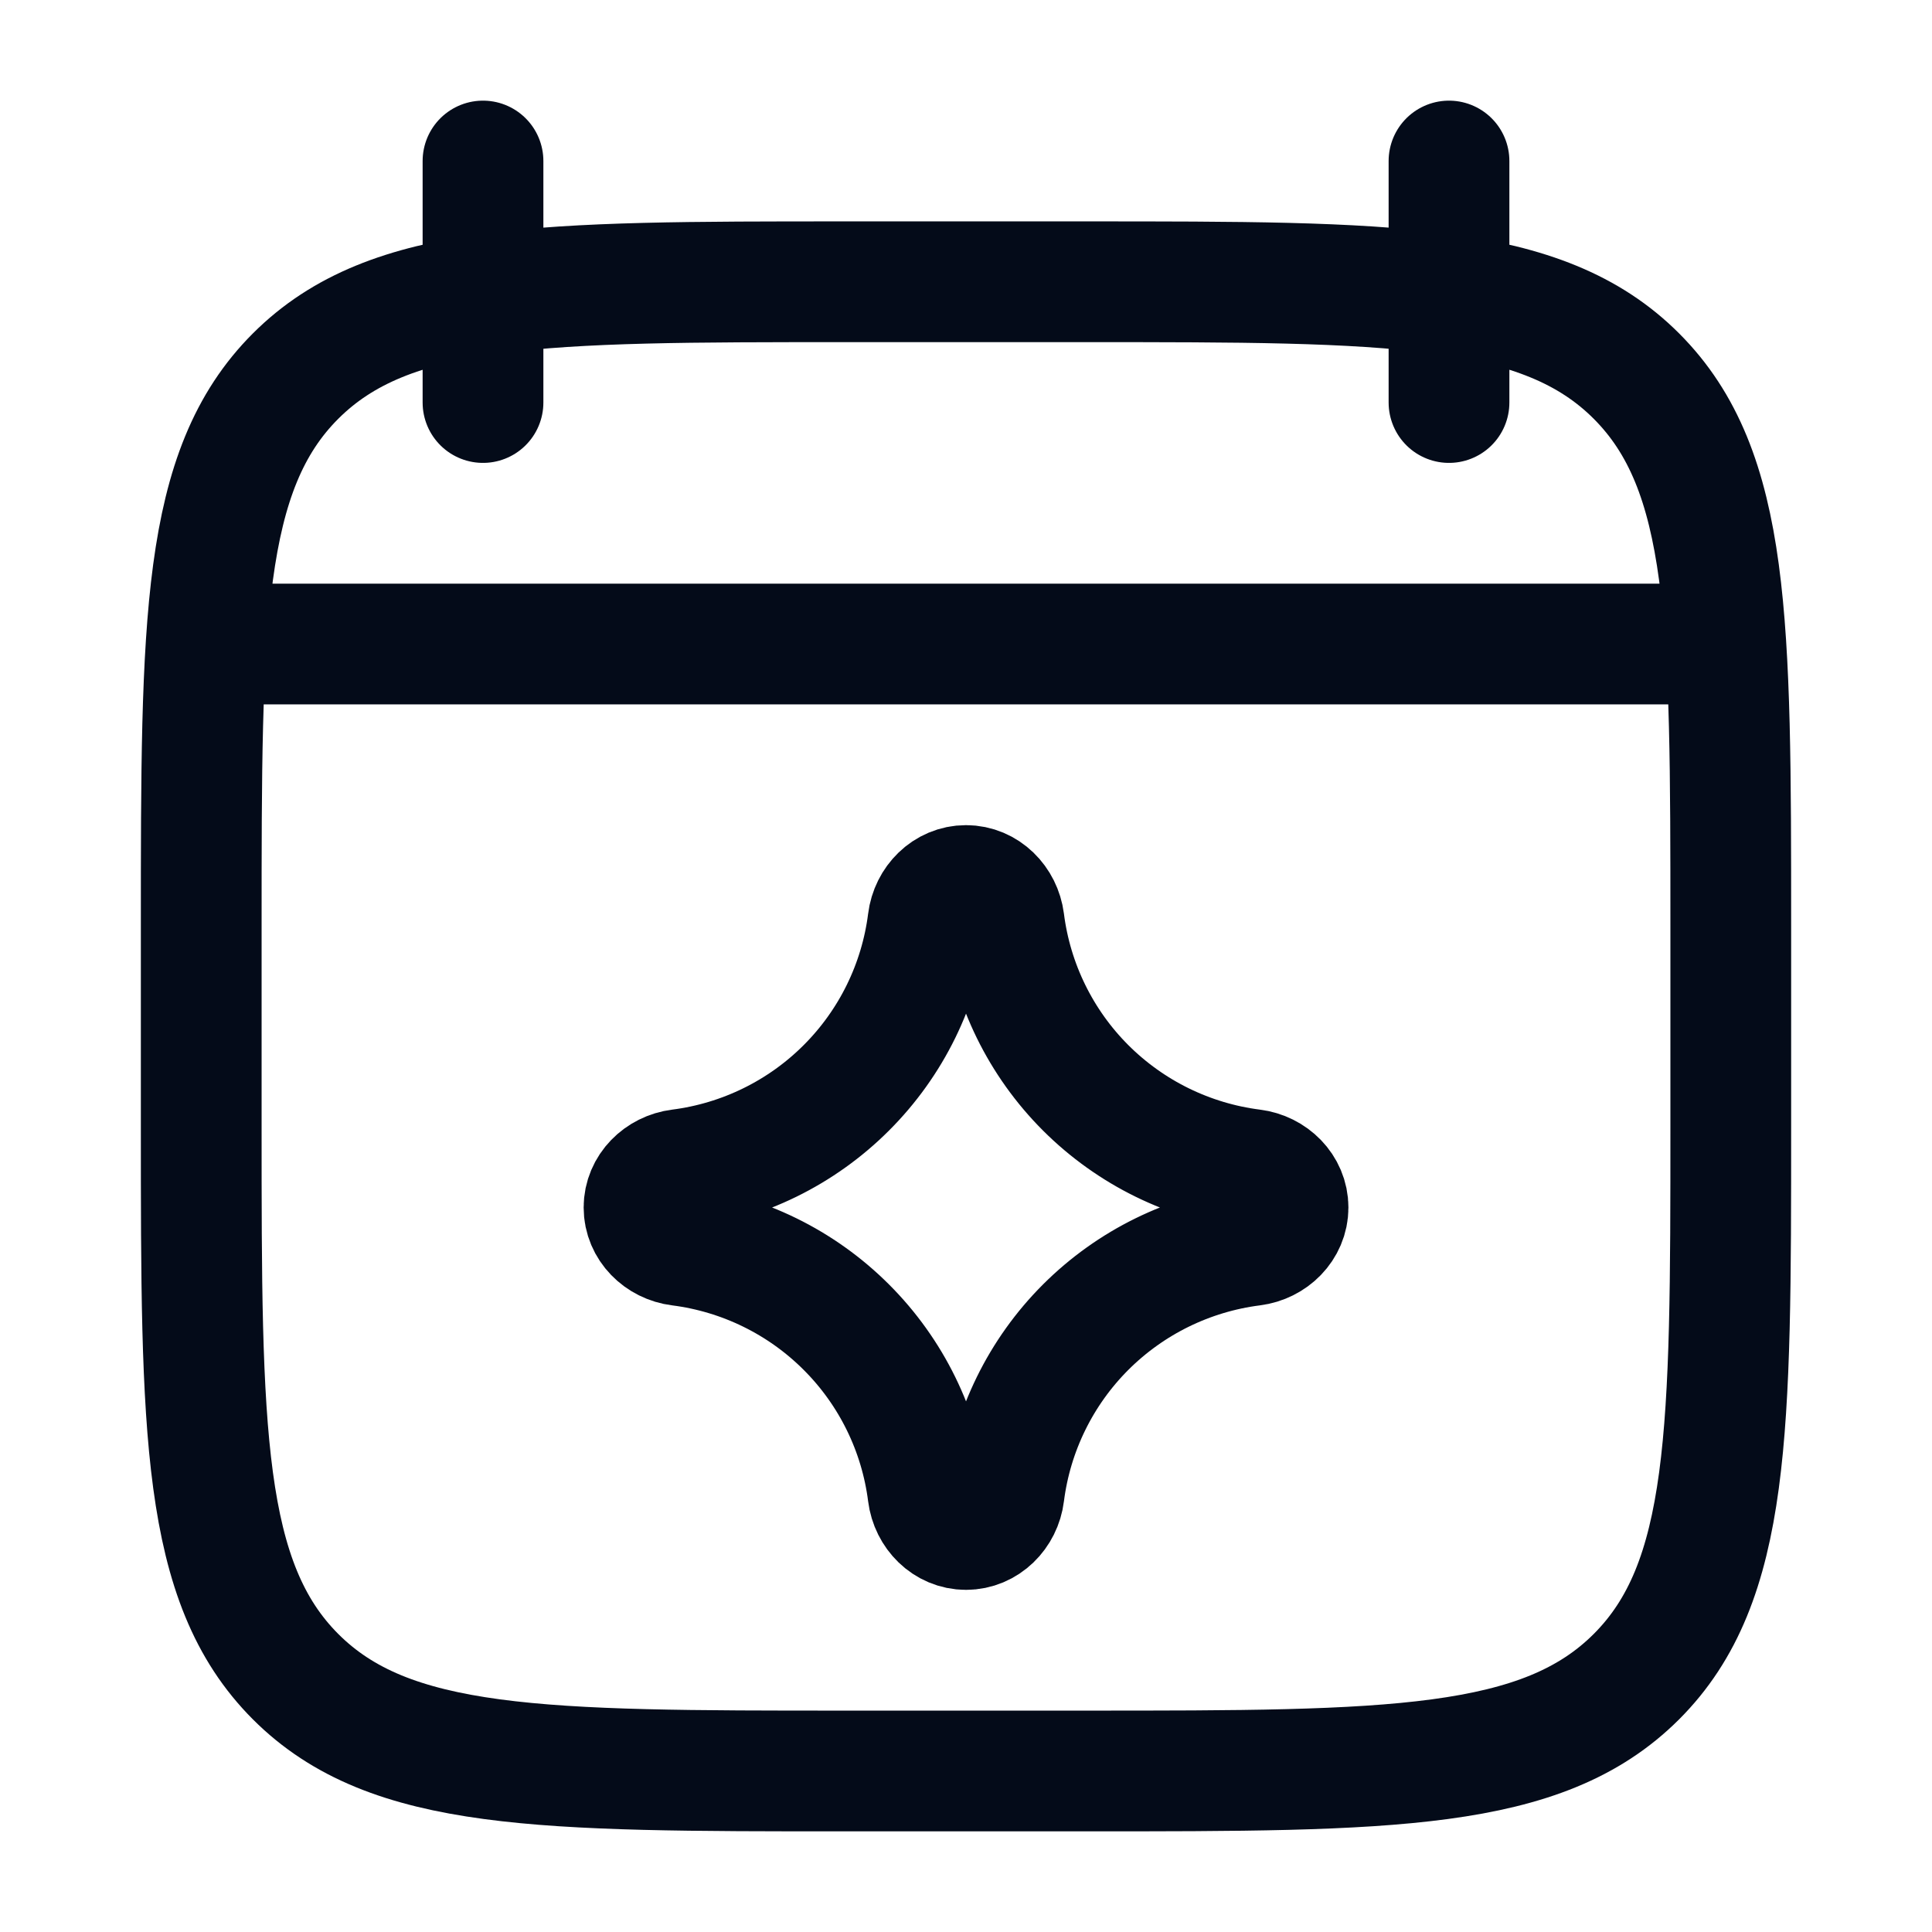
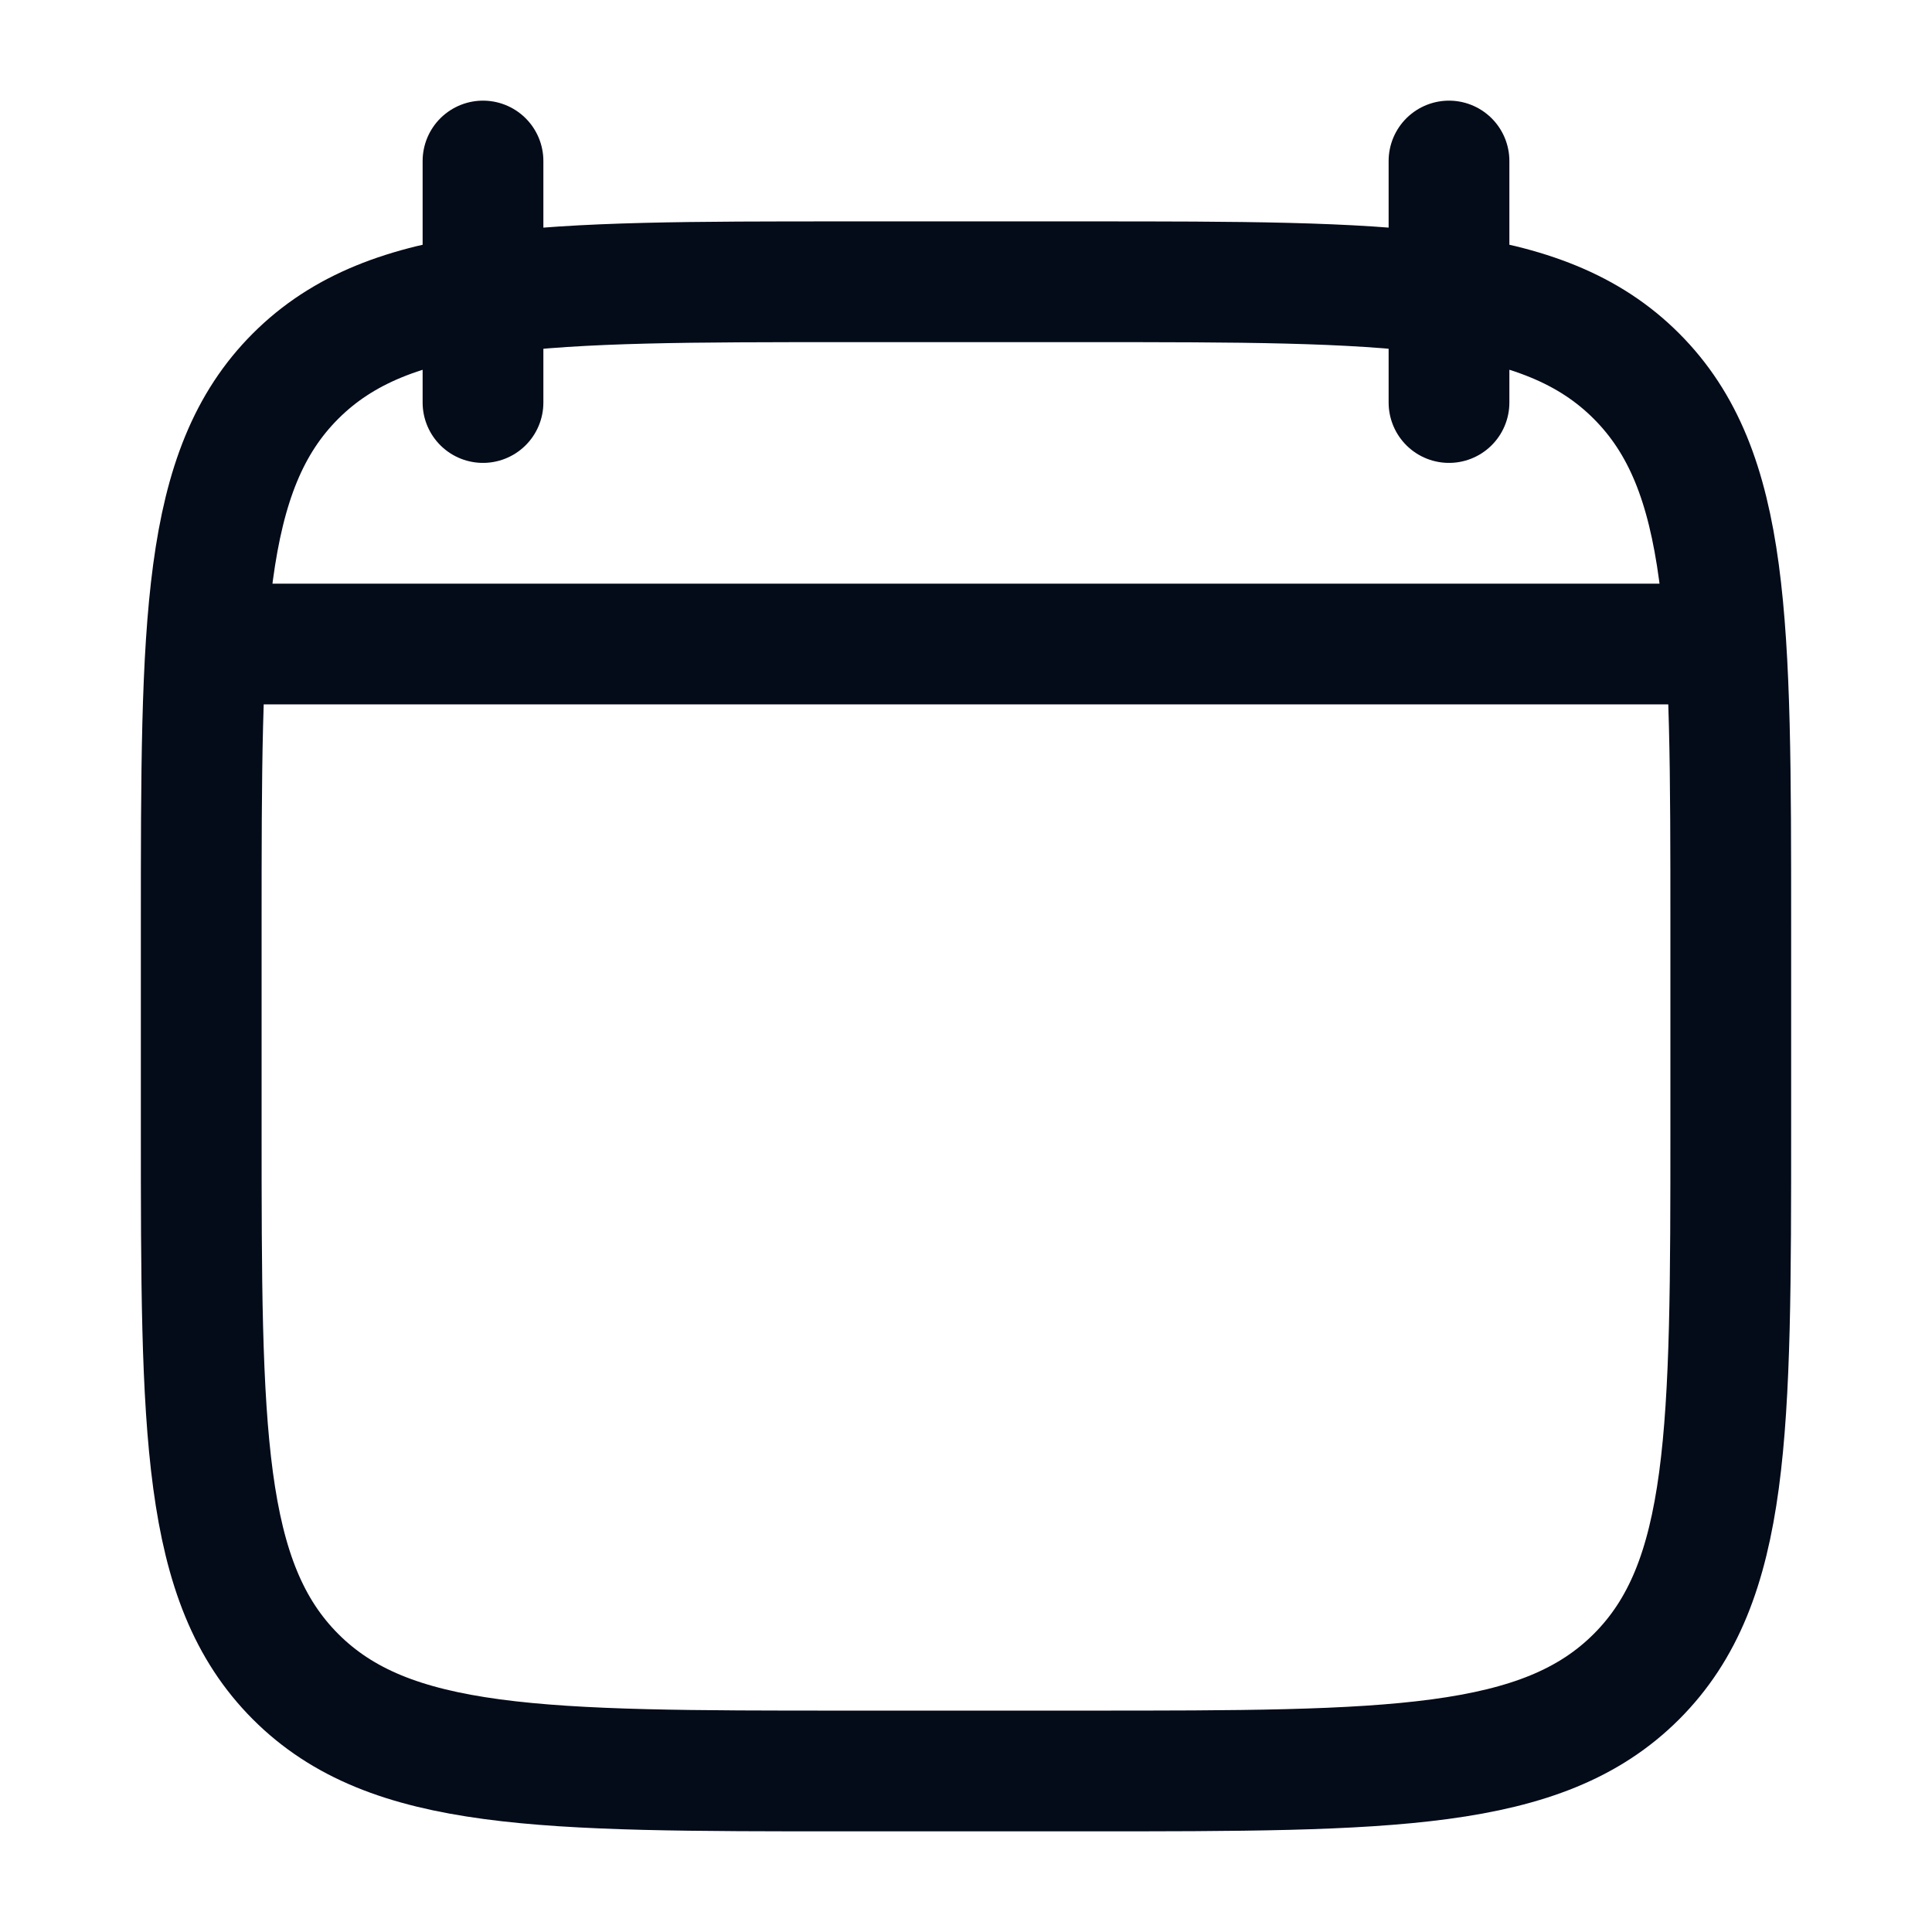
<svg xmlns="http://www.w3.org/2000/svg" viewBox="0 0 32 32" fill="none">
  <path d="M24 2.667V6.667M8 2.667V6.667M4 10.667H28M14 4.667H18C23.028 4.667 25.543 4.667 27.104 6.229C28.666 7.792 28.667 10.305 28.667 15.333V18.667C28.667 23.695 28.667 26.209 27.104 27.771C25.541 29.332 23.028 29.333 18 29.333H14C8.972 29.333 6.457 29.333 4.896 27.771C3.335 26.208 3.333 23.695 3.333 18.667V15.333C3.333 10.305 3.333 7.791 4.896 6.229C6.459 4.668 8.972 4.667 14 4.667Z" stroke="#040B19" stroke-width="2" stroke-linecap="round" stroke-linejoin="round" />
-   <path d="M11.259 19.371C12.303 19.238 13.274 18.762 14.018 18.018C14.763 17.274 15.239 16.303 15.371 15.259C15.411 14.933 15.672 14.667 16 14.667C16.328 14.667 16.588 14.933 16.63 15.259C16.762 16.303 17.238 17.274 17.982 18.018C18.727 18.762 19.697 19.238 20.742 19.371C21.067 19.411 21.334 19.672 21.334 20C21.334 20.328 21.067 20.588 20.742 20.629C19.697 20.762 18.727 21.238 17.982 21.982C17.238 22.726 16.762 23.697 16.63 24.741C16.59 25.067 16.328 25.333 16 25.333C15.672 25.333 15.412 25.067 15.371 24.741C15.239 23.697 14.763 22.726 14.018 21.982C13.274 21.238 12.303 20.762 11.259 20.629C10.934 20.589 10.667 20.328 10.667 20C10.667 19.672 10.934 19.412 11.259 19.371Z" stroke="#040B19" stroke-width="2" stroke-linecap="round" stroke-linejoin="round" />
</svg>